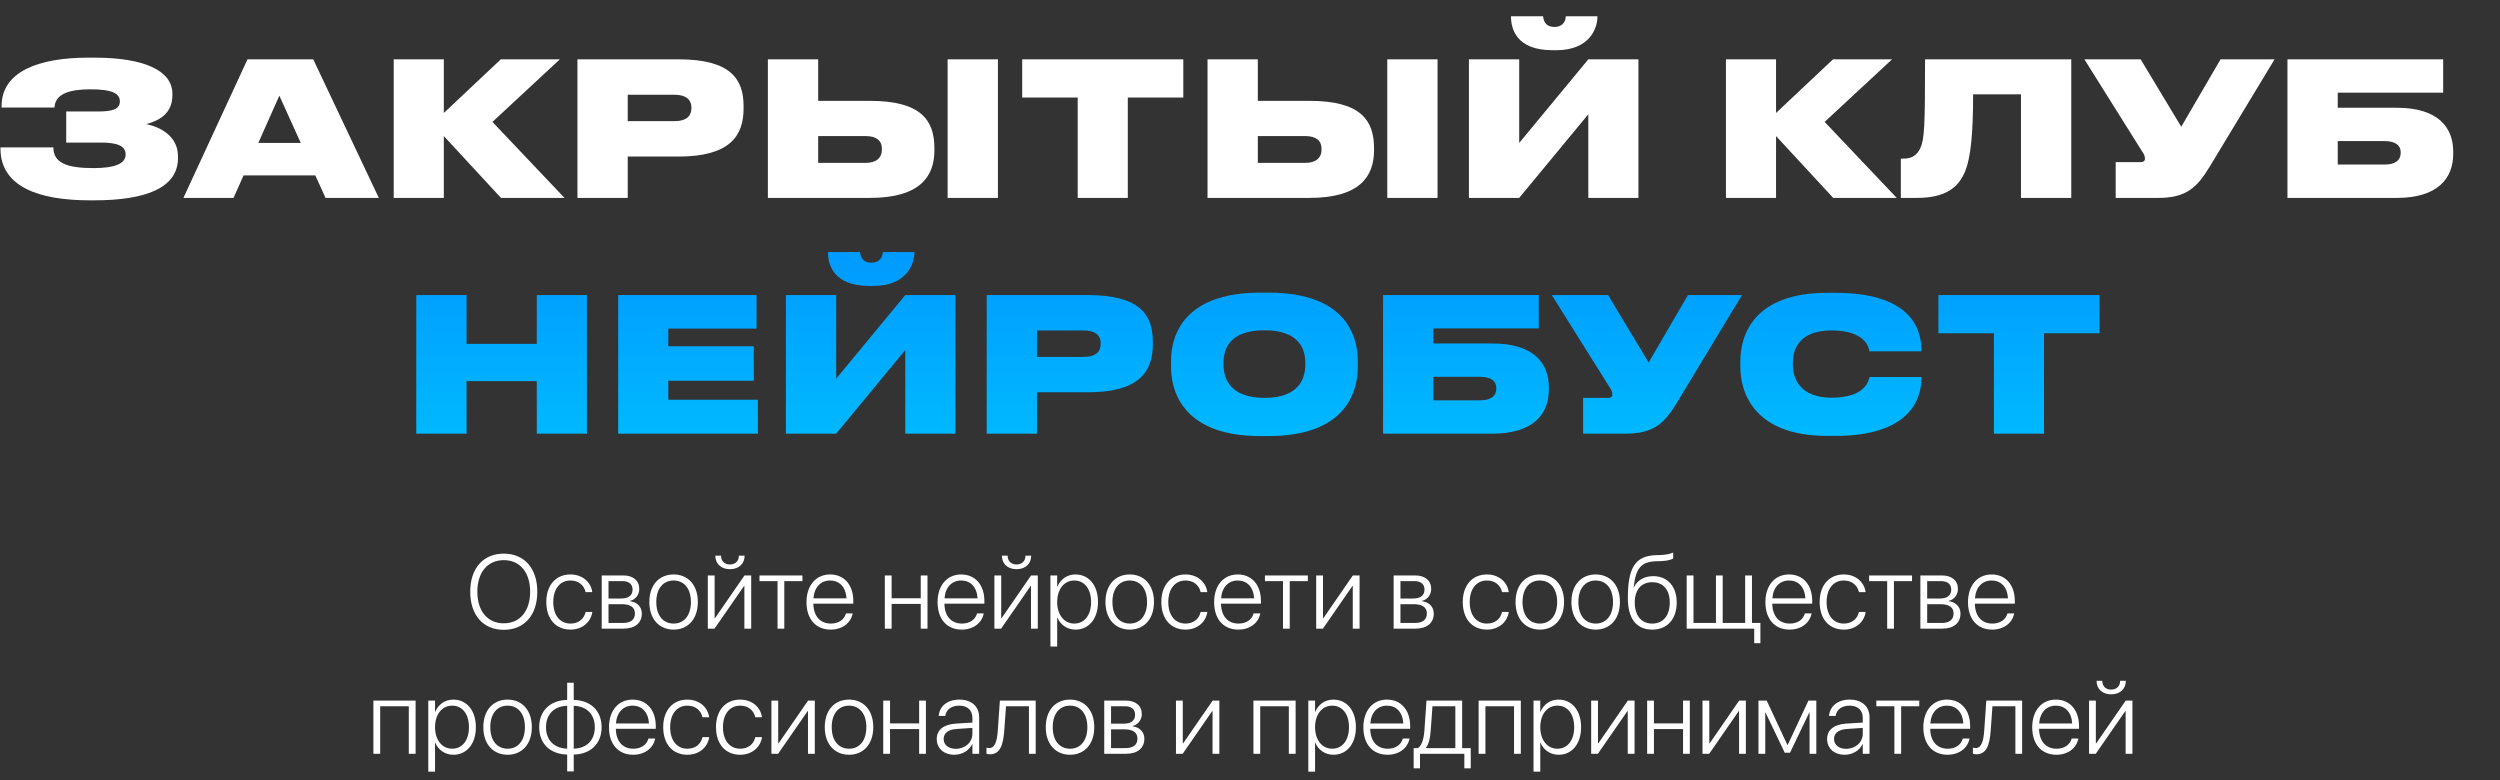
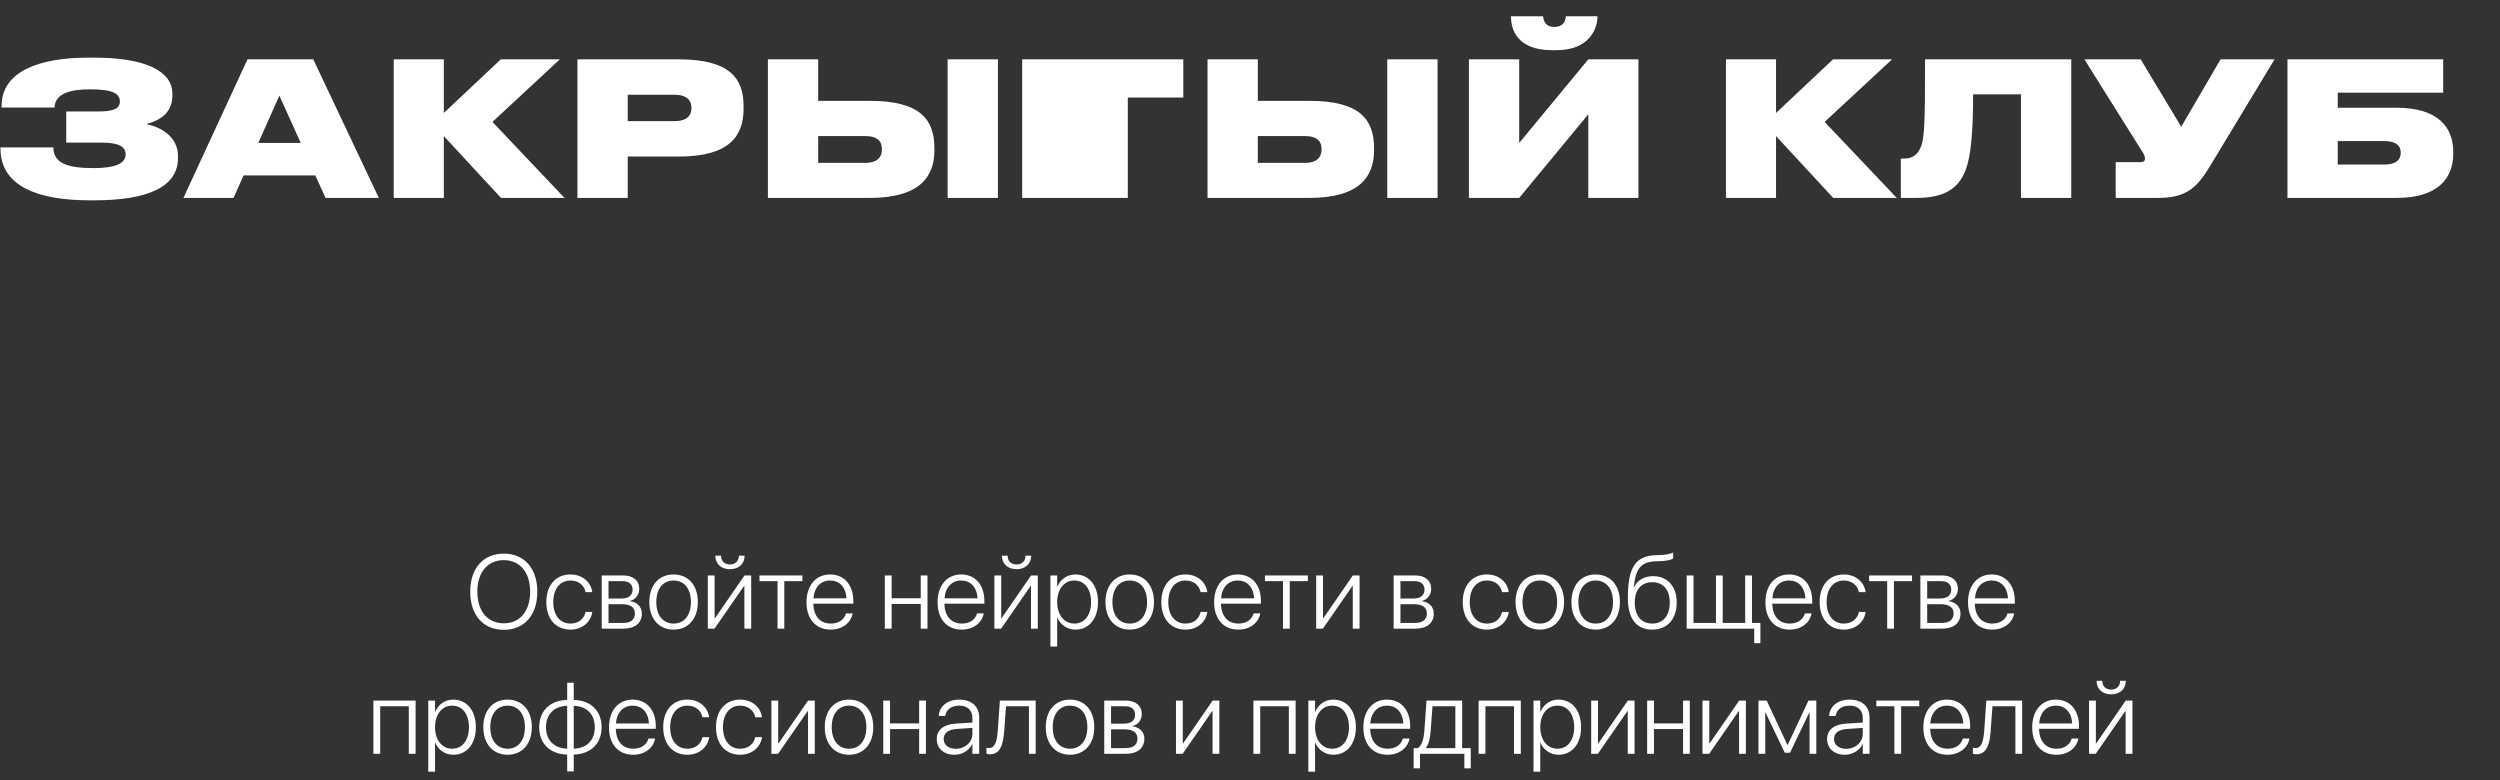
<svg xmlns="http://www.w3.org/2000/svg" width="859" height="268" viewBox="0 0 859 268" fill="none">
  <rect x="0" y="0" width="859" height="268" fill="#333333" stroke="none" />
-   <path d="M61.155 53.664V54.304C61.155 64.48 50.275 68.832 32.355 68.832H30.819C13.347 68.832 0.163 64.16 0.163 51.04V50.656H18.339C18.339 55.84 22.691 57.76 32.099 57.76C39.459 57.76 43.171 56.224 43.171 53.088C43.171 50.016 40.099 48.992 34.659 48.992H22.755V38.304H33.635C38.499 38.304 41.187 37.6 41.187 34.848C41.187 32.224 38.819 30.688 31.075 30.688C24.035 30.688 18.915 32.16 18.723 36.96H0.547V36.448C0.547 24.48 13.475 19.808 30.371 19.808H32.419C49.507 19.808 59.235 24.224 59.235 32.224V32.672C59.235 38.816 55.075 41.312 50.275 42.656C55.395 43.68 61.155 47.008 61.155 53.664ZM103.345 49.12L95.985 32.864L88.753 49.12H103.345ZM111.857 68L108.337 60.256H83.697L80.241 68H63.025L85.041 20.384H107.633L130.161 68H111.857ZM172.146 68L152.498 46.752V68H135.282V20.384H152.498V38.816L172.082 20.384H192.37L169.202 41.888L193.97 68H172.146ZM233.159 53.792H215.687V68H198.407V20.384H233.159C250.887 20.384 255.495 27.04 255.495 36.448V37.28C255.495 46.752 250.695 53.792 233.159 53.792ZM215.687 32.544V41.632H231.559C236.231 41.632 237.575 39.584 237.575 37.088V36.96C237.575 34.656 236.231 32.544 231.559 32.544H215.687ZM281.125 20.384V34.656H298.917C316.325 34.656 321.061 41.184 321.061 50.912V51.616C321.061 60.704 316.069 68 298.853 68H263.845V20.384H281.125ZM281.125 55.968H297.445C301.221 55.968 303.013 54.112 303.013 51.488V51.04C303.013 48.416 301.221 46.752 297.445 46.752H281.125V55.968ZM342.885 20.384V68H325.605V20.384H342.885ZM370.297 68V33.504H351.225V20.384H406.585V33.504H387.513V68H370.297ZM432.187 20.384V34.656H449.979C467.387 34.656 472.123 41.184 472.123 50.912V51.616C472.123 60.704 467.131 68 449.915 68H414.907V20.384H432.187ZM432.187 55.968H448.507C452.283 55.968 454.075 54.112 454.075 51.488V51.04C454.075 48.416 452.283 46.752 448.507 46.752H432.187V55.968ZM493.947 20.384V68H476.667V20.384H493.947ZM545.744 68V39.264L522 68H504.72V20.384H522V49.12L545.744 20.384H562.96V68H545.744ZM534.736 17.248H533.392C520.912 17.248 519.184 9.76 519.184 5.728V5.6H530.192C530.384 6.944 530.832 9.248 534.096 9.248H534.16C537.232 9.248 538 6.944 538 5.6H548.88V5.728C548.88 9.76 546.192 17.248 534.736 17.248ZM629.896 68L610.248 46.752V68H593.032V20.384H610.248V38.816L629.832 20.384H650.12L626.952 41.888L651.72 68H629.896ZM694.407 68V32.416H677.959C677.959 45.536 677.191 53.792 675.335 58.592C672.967 64.544 668.423 68 658.567 68H653.127V54.496H654.151C657.159 54.496 658.823 53.088 659.847 50.848C661.255 47.776 661.447 43.04 661.447 20.384H711.687V68H694.407ZM781.542 20.384L759.142 57.44C754.918 64.352 751.27 68 741.606 68H726.95V55.712H735.526C736.486 55.712 736.998 55.328 736.998 54.56V54.496C736.998 53.664 736.742 53.024 735.974 51.936L716.198 20.384H735.526L749.478 43.552L762.982 20.384H781.542ZM785.97 68V20.384H839.474V31.84H803.25V37.024H823.538C837.618 37.024 842.93 43.68 842.93 52.128V52.832C842.93 61.28 837.618 68 823.538 68H785.97ZM803.25 56.544H819.378C822.962 56.544 824.882 55.072 824.882 52.576V52.256C824.882 49.952 823.026 48.48 819.378 48.48H803.25V56.544Z" fill="white" />
-   <path d="M143.032 149V101.384H160.312V118.152H184.44V101.384H201.656V149H184.44V130.952H160.312V149H143.032ZM212.407 101.384H259.959V112.904H229.623V118.984H258.999V130.824H229.623V137.352H260.407V149H212.407V101.384ZM311.056 149V120.264L287.312 149H270.032V101.384H287.312V130.12L311.056 101.384H328.272V149H311.056ZM300.048 98.248H298.704C286.224 98.248 284.496 90.76 284.496 86.728V86.6H295.504C295.696 87.944 296.144 90.248 299.408 90.248H299.472C302.544 90.248 303.312 87.944 303.312 86.6H314.192V86.728C314.192 90.76 311.504 98.248 300.048 98.248ZM373.784 134.792H356.312V149H339.032V101.384H373.784C391.512 101.384 396.12 108.04 396.12 117.448V118.28C396.12 127.752 391.32 134.792 373.784 134.792ZM356.312 113.544V122.632H372.184C376.856 122.632 378.2 120.584 378.2 118.088V117.96C378.2 115.656 376.856 113.544 372.184 113.544H356.312ZM433.014 100.552H435.894C461.302 100.552 466.55 114.248 466.55 124.104V126.024C466.55 135.752 461.366 149.832 435.894 149.832H433.014C407.67 149.832 402.358 135.752 402.358 126.024V124.104C402.358 114.184 407.734 100.552 433.014 100.552ZM448.502 125.32V124.616C448.502 120.008 446.454 113.48 434.422 113.48C422.39 113.48 420.406 120.008 420.406 124.616V125.32C420.406 129.928 422.518 136.712 434.486 136.712C446.454 136.712 448.502 129.928 448.502 125.32ZM475.22 149V101.384H528.724V112.84H492.5V118.024H512.788C526.868 118.024 532.18 124.68 532.18 133.128V133.832C532.18 142.28 526.868 149 512.788 149H475.22ZM492.5 137.544H508.628C512.212 137.544 514.132 136.072 514.132 133.576V133.256C514.132 130.952 512.276 129.48 508.628 129.48H492.5V137.544ZM598.542 101.384L576.142 138.44C571.918 145.352 568.27 149 558.606 149H543.95V136.712H552.526C553.486 136.712 553.998 136.328 553.998 135.56V135.496C553.998 134.664 553.742 134.024 552.974 132.936L533.198 101.384H552.526L566.478 124.552L579.982 101.384H598.542ZM630.687 149.768H627.807C603.103 149.768 597.983 135.368 597.983 126.024V124.104C597.983 114.696 602.975 100.616 627.807 100.616H630.687C655.647 100.616 660.191 112.2 660.191 120.2V120.712H642.335C642.143 119.56 641.119 113.544 629.279 113.544C618.207 113.544 616.031 120.008 616.031 124.552V125.32C616.031 129.928 618.335 136.648 629.343 136.648C641.119 136.648 642.143 130.568 642.335 129.544H660.191V130.056C660.191 137.48 655.775 149.768 630.687 149.768ZM685.11 149V114.504H666.038V101.384H721.398V114.504H702.326V149H685.11Z" fill="url(#paint0_linear_334_392)" />
+   <path d="M61.155 53.664V54.304C61.155 64.48 50.275 68.832 32.355 68.832H30.819C13.347 68.832 0.163 64.16 0.163 51.04V50.656H18.339C18.339 55.84 22.691 57.76 32.099 57.76C39.459 57.76 43.171 56.224 43.171 53.088C43.171 50.016 40.099 48.992 34.659 48.992H22.755V38.304H33.635C38.499 38.304 41.187 37.6 41.187 34.848C41.187 32.224 38.819 30.688 31.075 30.688C24.035 30.688 18.915 32.16 18.723 36.96H0.547V36.448C0.547 24.48 13.475 19.808 30.371 19.808H32.419C49.507 19.808 59.235 24.224 59.235 32.224V32.672C59.235 38.816 55.075 41.312 50.275 42.656C55.395 43.68 61.155 47.008 61.155 53.664ZM103.345 49.12L95.985 32.864L88.753 49.12H103.345ZM111.857 68L108.337 60.256H83.697L80.241 68H63.025L85.041 20.384H107.633L130.161 68H111.857ZM172.146 68L152.498 46.752V68H135.282V20.384H152.498V38.816L172.082 20.384H192.37L169.202 41.888L193.97 68H172.146ZM233.159 53.792H215.687V68H198.407V20.384H233.159C250.887 20.384 255.495 27.04 255.495 36.448V37.28C255.495 46.752 250.695 53.792 233.159 53.792ZM215.687 32.544V41.632H231.559C236.231 41.632 237.575 39.584 237.575 37.088V36.96C237.575 34.656 236.231 32.544 231.559 32.544H215.687ZM281.125 20.384V34.656H298.917C316.325 34.656 321.061 41.184 321.061 50.912V51.616C321.061 60.704 316.069 68 298.853 68H263.845V20.384H281.125ZM281.125 55.968H297.445C301.221 55.968 303.013 54.112 303.013 51.488V51.04C303.013 48.416 301.221 46.752 297.445 46.752H281.125V55.968ZM342.885 20.384V68H325.605V20.384H342.885ZM370.297 68H351.225V20.384H406.585V33.504H387.513V68H370.297ZM432.187 20.384V34.656H449.979C467.387 34.656 472.123 41.184 472.123 50.912V51.616C472.123 60.704 467.131 68 449.915 68H414.907V20.384H432.187ZM432.187 55.968H448.507C452.283 55.968 454.075 54.112 454.075 51.488V51.04C454.075 48.416 452.283 46.752 448.507 46.752H432.187V55.968ZM493.947 20.384V68H476.667V20.384H493.947ZM545.744 68V39.264L522 68H504.72V20.384H522V49.12L545.744 20.384H562.96V68H545.744ZM534.736 17.248H533.392C520.912 17.248 519.184 9.76 519.184 5.728V5.6H530.192C530.384 6.944 530.832 9.248 534.096 9.248H534.16C537.232 9.248 538 6.944 538 5.6H548.88V5.728C548.88 9.76 546.192 17.248 534.736 17.248ZM629.896 68L610.248 46.752V68H593.032V20.384H610.248V38.816L629.832 20.384H650.12L626.952 41.888L651.72 68H629.896ZM694.407 68V32.416H677.959C677.959 45.536 677.191 53.792 675.335 58.592C672.967 64.544 668.423 68 658.567 68H653.127V54.496H654.151C657.159 54.496 658.823 53.088 659.847 50.848C661.255 47.776 661.447 43.04 661.447 20.384H711.687V68H694.407ZM781.542 20.384L759.142 57.44C754.918 64.352 751.27 68 741.606 68H726.95V55.712H735.526C736.486 55.712 736.998 55.328 736.998 54.56V54.496C736.998 53.664 736.742 53.024 735.974 51.936L716.198 20.384H735.526L749.478 43.552L762.982 20.384H781.542ZM785.97 68V20.384H839.474V31.84H803.25V37.024H823.538C837.618 37.024 842.93 43.68 842.93 52.128V52.832C842.93 61.28 837.618 68 823.538 68H785.97ZM803.25 56.544H819.378C822.962 56.544 824.882 55.072 824.882 52.576V52.256C824.882 49.952 823.026 48.48 819.378 48.48H803.25V56.544Z" fill="white" />
  <path d="M173.104 216.404C166.02 216.404 161.572 211.359 161.572 203.326V203.291C161.572 195.293 166.037 190.23 173.104 190.23C180.17 190.23 184.617 195.293 184.617 203.291V203.326C184.617 211.359 180.188 216.404 173.104 216.404ZM173.104 214.172C178.693 214.172 182.156 209.918 182.156 203.326V203.291C182.156 196.664 178.641 192.463 173.104 192.463C167.549 192.463 164.016 196.646 164.016 203.291V203.326C164.016 209.971 167.531 214.172 173.104 214.172ZM196.025 216.334C190.945 216.334 187.711 212.66 187.711 206.842V206.824C187.711 201.076 190.998 197.385 196.008 197.385C200.262 197.385 203.021 200.145 203.479 203.291L203.496 203.449H201.211L201.176 203.309C200.666 201.164 198.855 199.459 196.008 199.459C192.439 199.459 190.102 202.324 190.102 206.859V206.877C190.102 211.482 192.475 214.26 196.025 214.26C198.75 214.26 200.631 212.695 201.176 210.41L201.211 210.27H203.514L203.496 210.41C202.951 213.82 200.016 216.334 196.025 216.334ZM206.748 216V197.719H214.131C217.559 197.719 219.65 199.494 219.65 202.342V202.377C219.65 204.381 218.314 206.086 216.451 206.455V206.561C218.807 206.842 220.529 208.406 220.529 210.797V210.832C220.529 214.084 218.156 216 214.219 216H206.748ZM209.086 205.646H213.48C215.994 205.646 217.348 204.574 217.348 202.588V202.553C217.348 200.707 216.082 199.67 213.832 199.67H209.086V205.646ZM209.086 214.049H214.025C216.715 214.049 218.156 212.941 218.156 210.779V210.744C218.156 208.635 216.539 207.598 213.604 207.598H209.086V214.049ZM231.445 216.334C226.453 216.316 223.113 212.66 223.113 206.859V206.824C223.113 201.023 226.471 197.385 231.445 197.385C236.402 197.385 239.777 201.006 239.777 206.824V206.859C239.777 212.678 236.42 216.334 231.445 216.334ZM231.463 214.26C235.031 214.26 237.404 211.482 237.404 206.859V206.824C237.404 202.201 235.014 199.459 231.445 199.459C227.877 199.459 225.504 202.219 225.504 206.824V206.859C225.504 211.5 227.859 214.242 231.463 214.26ZM250.799 195.574C247.723 195.574 245.789 193.641 245.789 190.986V190.934H247.758V191.004C247.758 192.656 248.83 193.957 250.816 193.957C252.75 193.957 253.875 192.656 253.875 191.004V190.934H255.844V190.986C255.844 193.641 253.91 195.574 250.799 195.574ZM243.205 216V197.719H245.543V212.414H245.666L255.809 197.719H258.111V216H255.773V201.322H255.668L245.508 216H243.205ZM275.707 197.719V199.67H269.484V216H267.164V199.67H260.959V197.719H275.707ZM285.428 216.334C280.295 216.334 277.113 212.695 277.113 206.912V206.895C277.113 201.164 280.348 197.385 285.234 197.385C290.121 197.385 293.197 201.041 293.197 206.508V207.422H279.469C279.539 211.781 281.877 214.26 285.48 214.26C288.17 214.26 290.033 212.906 290.631 210.92L290.666 210.762H292.969L292.934 210.938C292.301 214.066 289.383 216.334 285.428 216.334ZM285.217 199.459C282.105 199.459 279.785 201.691 279.504 205.576H290.859C290.596 201.586 288.346 199.459 285.217 199.459ZM316.365 216V207.51H306.363V216H304.025V197.719H306.363V205.559H316.365V197.719H318.686V216H316.365ZM330.463 216.334C325.33 216.334 322.148 212.695 322.148 206.912V206.895C322.148 201.164 325.383 197.385 330.27 197.385C335.156 197.385 338.232 201.041 338.232 206.508V207.422H324.504C324.574 211.781 326.912 214.26 330.516 214.26C333.205 214.26 335.068 212.906 335.666 210.92L335.701 210.762H338.004L337.969 210.938C337.336 214.066 334.418 216.334 330.463 216.334ZM330.252 199.459C327.141 199.459 324.82 201.691 324.539 205.576H335.895C335.631 201.586 333.381 199.459 330.252 199.459ZM349.271 195.574C346.195 195.574 344.262 193.641 344.262 190.986V190.934H346.23V191.004C346.23 192.656 347.303 193.957 349.289 193.957C351.223 193.957 352.348 192.656 352.348 191.004V190.934H354.316V190.986C354.316 193.641 352.383 195.574 349.271 195.574ZM341.678 216V197.719H344.016V212.414H344.139L354.281 197.719H356.584V216H354.246V201.322H354.141L343.98 216H341.678ZM360.926 222.152V197.719H363.246V201.586H363.316C364.336 199.107 366.586 197.385 369.521 197.385C374.162 197.385 377.273 201.146 377.273 206.859V206.877C377.273 212.607 374.145 216.334 369.557 216.334C366.639 216.334 364.318 214.629 363.316 212.186H363.246V222.152H360.926ZM369.117 214.26C372.633 214.26 374.9 211.359 374.9 206.877V206.859C374.9 202.342 372.633 199.459 369.117 199.459C365.672 199.459 363.246 202.43 363.246 206.859V206.877C363.246 211.289 365.689 214.26 369.117 214.26ZM388.172 216.334C383.18 216.316 379.84 212.66 379.84 206.859V206.824C379.84 201.023 383.197 197.385 388.172 197.385C393.129 197.385 396.504 201.006 396.504 206.824V206.859C396.504 212.678 393.146 216.334 388.172 216.334ZM388.189 214.26C391.758 214.26 394.131 211.482 394.131 206.859V206.824C394.131 202.201 391.74 199.459 388.172 199.459C384.604 199.459 382.23 202.219 382.23 206.824V206.859C382.23 211.5 384.586 214.242 388.189 214.26ZM407.35 216.334C402.27 216.334 399.035 212.66 399.035 206.842V206.824C399.035 201.076 402.322 197.385 407.332 197.385C411.586 197.385 414.346 200.145 414.803 203.291L414.82 203.449H412.535L412.5 203.309C411.99 201.164 410.18 199.459 407.332 199.459C403.764 199.459 401.426 202.324 401.426 206.859V206.877C401.426 211.482 403.799 214.26 407.35 214.26C410.074 214.26 411.955 212.695 412.5 210.41L412.535 210.27H414.838L414.82 210.41C414.275 213.82 411.34 216.334 407.35 216.334ZM425.49 216.334C420.357 216.334 417.176 212.695 417.176 206.912V206.895C417.176 201.164 420.41 197.385 425.297 197.385C430.184 197.385 433.26 201.041 433.26 206.508V207.422H419.531C419.602 211.781 421.939 214.26 425.543 214.26C428.232 214.26 430.096 212.906 430.693 210.92L430.729 210.762H433.031L432.996 210.938C432.363 214.066 429.445 216.334 425.49 216.334ZM425.279 199.459C422.168 199.459 419.848 201.691 419.566 205.576H430.922C430.658 201.586 428.408 199.459 425.279 199.459ZM449.379 197.719V199.67H443.156V216H440.836V199.67H434.631V197.719H449.379ZM452.244 216V197.719H454.582V212.414H454.705L464.848 197.719H467.15V216H464.812V201.322H464.707L454.547 216H452.244ZM478.857 216V197.719H486.24C489.668 197.719 491.76 199.494 491.76 202.342V202.377C491.76 204.381 490.424 206.086 488.561 206.455V206.561C490.916 206.842 492.639 208.406 492.639 210.797V210.832C492.639 214.084 490.266 216 486.328 216H478.857ZM481.195 205.646H485.59C488.104 205.646 489.457 204.574 489.457 202.588V202.553C489.457 200.707 488.191 199.67 485.941 199.67H481.195V205.646ZM481.195 214.049H486.135C488.824 214.049 490.266 212.941 490.266 210.779V210.744C490.266 208.635 488.648 207.598 485.713 207.598H481.195V214.049ZM510.92 216.334C505.84 216.334 502.605 212.66 502.605 206.842V206.824C502.605 201.076 505.893 197.385 510.902 197.385C515.156 197.385 517.916 200.145 518.373 203.291L518.391 203.449H516.105L516.07 203.309C515.561 201.164 513.75 199.459 510.902 199.459C507.334 199.459 504.996 202.324 504.996 206.859V206.877C504.996 211.482 507.369 214.26 510.92 214.26C513.645 214.26 515.525 212.695 516.07 210.41L516.105 210.27H518.408L518.391 210.41C517.846 213.82 514.91 216.334 510.92 216.334ZM529.078 216.334C524.086 216.316 520.746 212.66 520.746 206.859V206.824C520.746 201.023 524.104 197.385 529.078 197.385C534.035 197.385 537.41 201.006 537.41 206.824V206.859C537.41 212.678 534.053 216.334 529.078 216.334ZM529.096 214.26C532.664 214.26 535.037 211.482 535.037 206.859V206.824C535.037 202.201 532.646 199.459 529.078 199.459C525.51 199.459 523.137 202.219 523.137 206.824V206.859C523.137 211.5 525.492 214.242 529.096 214.26ZM548.273 216.334C543.281 216.316 539.941 212.66 539.941 206.859V206.824C539.941 201.023 543.299 197.385 548.273 197.385C553.23 197.385 556.605 201.006 556.605 206.824V206.859C556.605 212.678 553.248 216.334 548.273 216.334ZM548.291 214.26C551.859 214.26 554.232 211.482 554.232 206.859V206.824C554.232 202.201 551.842 199.459 548.273 199.459C544.705 199.459 542.332 202.219 542.332 206.824V206.859C542.332 211.5 544.688 214.242 548.291 214.26ZM567.715 216.334C562.283 216.334 559.33 212.572 559.33 205.559V205.523C559.33 195.029 561.879 190.986 568.945 190.758L570.615 190.705C572.355 190.652 574.008 190.301 574.904 189.844V191.883C574.342 192.322 572.707 192.727 570.738 192.797L569.016 192.85C563.777 193.025 562.072 195.381 561.352 201.604L561.334 201.85H561.387C562.564 199.354 564.973 197.965 568.049 197.965C572.953 197.965 576.117 201.498 576.117 206.982V207.018C576.117 212.73 572.883 216.334 567.715 216.334ZM567.715 214.26C571.459 214.26 573.727 211.535 573.727 207.018V206.982C573.727 202.641 571.459 200.039 567.715 200.039C563.971 200.039 561.703 202.641 561.703 206.982V207.018C561.703 211.535 563.971 214.26 567.715 214.26ZM579.545 216V197.719H581.883V214.049H589.6V197.719H591.92V214.049H599.637V197.719H601.975V214.049H604.875V221.01H602.748V216H579.545ZM614.912 216.334C609.779 216.334 606.598 212.695 606.598 206.912V206.895C606.598 201.164 609.832 197.385 614.719 197.385C619.605 197.385 622.682 201.041 622.682 206.508V207.422H608.953C609.023 211.781 611.361 214.26 614.965 214.26C617.654 214.26 619.518 212.906 620.115 210.92L620.15 210.762H622.453L622.418 210.938C621.785 214.066 618.867 216.334 614.912 216.334ZM614.701 199.459C611.59 199.459 609.27 201.691 608.988 205.576H620.344C620.08 201.586 617.83 199.459 614.701 199.459ZM633.545 216.334C628.465 216.334 625.23 212.66 625.23 206.842V206.824C625.23 201.076 628.518 197.385 633.527 197.385C637.781 197.385 640.541 200.145 640.998 203.291L641.016 203.449H638.73L638.695 203.309C638.186 201.164 636.375 199.459 633.527 199.459C629.959 199.459 627.621 202.324 627.621 206.859V206.877C627.621 211.482 629.994 214.26 633.545 214.26C636.27 214.26 638.15 212.695 638.695 210.41L638.73 210.27H641.033L641.016 210.41C640.471 213.82 637.535 216.334 633.545 216.334ZM656.977 197.719V199.67H650.754V216H648.434V199.67H642.229V197.719H656.977ZM659.842 216V197.719H667.225C670.652 197.719 672.744 199.494 672.744 202.342V202.377C672.744 204.381 671.408 206.086 669.545 206.455V206.561C671.9 206.842 673.623 208.406 673.623 210.797V210.832C673.623 214.084 671.25 216 667.312 216H659.842ZM662.18 205.646H666.574C669.088 205.646 670.441 204.574 670.441 202.588V202.553C670.441 200.707 669.176 199.67 666.926 199.67H662.18V205.646ZM662.18 214.049H667.119C669.809 214.049 671.25 212.941 671.25 210.779V210.744C671.25 208.635 669.633 207.598 666.697 207.598H662.18V214.049ZM684.521 216.334C679.389 216.334 676.207 212.695 676.207 206.912V206.895C676.207 201.164 679.441 197.385 684.328 197.385C689.215 197.385 692.291 201.041 692.291 206.508V207.422H678.562C678.633 211.781 680.971 214.26 684.574 214.26C687.264 214.26 689.127 212.906 689.725 210.92L689.76 210.762H692.062L692.027 210.938C691.395 214.066 688.477 216.334 684.521 216.334ZM684.311 199.459C681.199 199.459 678.879 201.691 678.598 205.576H689.953C689.689 201.586 687.439 199.459 684.311 199.459ZM128.297 259V240.719H142.799V259H140.461V242.67H130.635V259H128.297ZM147.158 265.152V240.719H149.479V244.586H149.549C150.568 242.107 152.818 240.385 155.754 240.385C160.395 240.385 163.506 244.146 163.506 249.859V249.877C163.506 255.607 160.377 259.334 155.789 259.334C152.871 259.334 150.551 257.629 149.549 255.186H149.479V265.152H147.158ZM155.35 257.26C158.865 257.26 161.133 254.359 161.133 249.877V249.859C161.133 245.342 158.865 242.459 155.35 242.459C151.904 242.459 149.479 245.43 149.479 249.859V249.877C149.479 254.289 151.922 257.26 155.35 257.26ZM174.404 259.334C169.412 259.316 166.072 255.66 166.072 249.859V249.824C166.072 244.023 169.43 240.385 174.404 240.385C179.361 240.385 182.736 244.006 182.736 249.824V249.859C182.736 255.678 179.379 259.334 174.404 259.334ZM174.422 257.26C177.99 257.26 180.363 254.482 180.363 249.859V249.824C180.363 245.201 177.973 242.459 174.404 242.459C170.836 242.459 168.463 245.219 168.463 249.824V249.859C168.463 254.5 170.818 257.242 174.422 257.26ZM194.883 265.047V259.264C189.082 259.141 185.268 255.572 185.268 249.895V249.859C185.268 244.182 189.1 240.613 194.883 240.49V234.584H197.133V240.49C202.898 240.613 206.713 244.182 206.713 249.859V249.895C206.713 255.555 202.881 259.158 197.133 259.264V265.047H194.883ZM194.883 257.242V242.512C190.471 242.617 187.605 245.377 187.605 249.859V249.895C187.605 254.377 190.471 257.119 194.883 257.242ZM197.133 257.242C201.527 257.137 204.375 254.395 204.375 249.895V249.859C204.375 245.377 201.527 242.635 197.133 242.512V257.242ZM217.559 259.334C212.426 259.334 209.244 255.695 209.244 249.912V249.895C209.244 244.164 212.479 240.385 217.365 240.385C222.252 240.385 225.328 244.041 225.328 249.508V250.422H211.6C211.67 254.781 214.008 257.26 217.611 257.26C220.301 257.26 222.164 255.906 222.762 253.92L222.797 253.762H225.1L225.064 253.938C224.432 257.066 221.514 259.334 217.559 259.334ZM217.348 242.459C214.236 242.459 211.916 244.691 211.635 248.576H222.99C222.727 244.586 220.477 242.459 217.348 242.459ZM236.191 259.334C231.111 259.334 227.877 255.66 227.877 249.842V249.824C227.877 244.076 231.164 240.385 236.174 240.385C240.428 240.385 243.188 243.145 243.645 246.291L243.662 246.449H241.377L241.342 246.309C240.832 244.164 239.021 242.459 236.174 242.459C232.605 242.459 230.268 245.324 230.268 249.859V249.877C230.268 254.482 232.641 257.26 236.191 257.26C238.916 257.26 240.797 255.695 241.342 253.41L241.377 253.27H243.68L243.662 253.41C243.117 256.82 240.182 259.334 236.191 259.334ZM254.332 259.334C249.252 259.334 246.018 255.66 246.018 249.842V249.824C246.018 244.076 249.305 240.385 254.314 240.385C258.568 240.385 261.328 243.145 261.785 246.291L261.803 246.449H259.518L259.482 246.309C258.973 244.164 257.162 242.459 254.314 242.459C250.746 242.459 248.408 245.324 248.408 249.859V249.877C248.408 254.482 250.781 257.26 254.332 257.26C257.057 257.26 258.938 255.695 259.482 253.41L259.518 253.27H261.82L261.803 253.41C261.258 256.82 258.322 259.334 254.332 259.334ZM265.055 259V240.719H267.393V255.414H267.516L277.658 240.719H279.961V259H277.623V244.322H277.518L267.357 259H265.055ZM291.721 259.334C286.729 259.316 283.389 255.66 283.389 249.859V249.824C283.389 244.023 286.746 240.385 291.721 240.385C296.678 240.385 300.053 244.006 300.053 249.824V249.859C300.053 255.678 296.695 259.334 291.721 259.334ZM291.738 257.26C295.307 257.26 297.68 254.482 297.68 249.859V249.824C297.68 245.201 295.289 242.459 291.721 242.459C288.152 242.459 285.779 245.219 285.779 249.824V249.859C285.779 254.5 288.135 257.242 291.738 257.26ZM315.82 259V250.51H305.818V259H303.48V240.719H305.818V248.559H315.82V240.719H318.141V259H315.82ZM327.932 259.334C324.328 259.334 321.867 257.172 321.867 253.938V253.902C321.867 250.791 324.223 248.91 328.424 248.629L334.119 248.277V246.695C334.119 244.059 332.449 242.459 329.602 242.459C326.947 242.459 325.207 243.742 324.82 245.816L324.785 245.992H322.535L322.553 245.781C322.904 242.635 325.506 240.385 329.637 240.385C333.82 240.385 336.439 242.74 336.439 246.484V259H334.119V255.66H334.049C333.047 257.84 330.639 259.334 327.932 259.334ZM324.24 253.938C324.24 255.941 325.928 257.295 328.406 257.295C331.605 257.295 334.119 255.045 334.119 252.127V250.105L328.705 250.475C325.84 250.65 324.24 251.898 324.24 253.902V253.938ZM345.053 251.125C344.701 255.854 343.682 259.176 340.131 259.176C339.639 259.176 339.199 259.088 338.953 259V256.891C339.146 256.961 339.48 257.031 339.92 257.031C341.906 257.031 342.592 254.588 342.838 251.055L343.559 240.719H355.863V259H353.543V242.67H345.668L345.053 251.125ZM367.658 259.334C362.666 259.316 359.326 255.66 359.326 249.859V249.824C359.326 244.023 362.684 240.385 367.658 240.385C372.615 240.385 375.99 244.006 375.99 249.824V249.859C375.99 255.678 372.633 259.334 367.658 259.334ZM367.676 257.26C371.244 257.26 373.617 254.482 373.617 249.859V249.824C373.617 245.201 371.227 242.459 367.658 242.459C364.09 242.459 361.717 245.219 361.717 249.824V249.859C361.717 254.5 364.072 257.242 367.676 257.26ZM379.418 259V240.719H386.801C390.229 240.719 392.32 242.494 392.32 245.342V245.377C392.32 247.381 390.984 249.086 389.121 249.455V249.561C391.477 249.842 393.199 251.406 393.199 253.797V253.832C393.199 257.084 390.826 259 386.889 259H379.418ZM381.756 248.646H386.15C388.664 248.646 390.018 247.574 390.018 245.588V245.553C390.018 243.707 388.752 242.67 386.502 242.67H381.756V248.646ZM381.756 257.049H386.695C389.385 257.049 390.826 255.941 390.826 253.779V253.744C390.826 251.635 389.209 250.598 386.273 250.598H381.756V257.049ZM404.062 259V240.719H406.4V255.414H406.523L416.666 240.719H418.969V259H416.631V244.322H416.525L406.365 259H404.062ZM430.676 259V240.719H445.178V259H442.84V242.67H433.014V259H430.676ZM449.537 265.152V240.719H451.857V244.586H451.928C452.947 242.107 455.197 240.385 458.133 240.385C462.773 240.385 465.885 244.146 465.885 249.859V249.877C465.885 255.607 462.756 259.334 458.168 259.334C455.25 259.334 452.93 257.629 451.928 255.186H451.857V265.152H449.537ZM457.729 257.26C461.244 257.26 463.512 254.359 463.512 249.877V249.859C463.512 245.342 461.244 242.459 457.729 242.459C454.283 242.459 451.857 245.43 451.857 249.859V249.877C451.857 254.289 454.301 257.26 457.729 257.26ZM476.766 259.334C471.633 259.334 468.451 255.695 468.451 249.912V249.895C468.451 244.164 471.686 240.385 476.572 240.385C481.459 240.385 484.535 244.041 484.535 249.508V250.422H470.807C470.877 254.781 473.215 257.26 476.818 257.26C479.508 257.26 481.371 255.906 481.969 253.92L482.004 253.762H484.307L484.271 253.938C483.639 257.066 480.721 259.334 476.766 259.334ZM476.555 242.459C473.443 242.459 471.123 244.691 470.842 248.576H482.197C481.934 244.586 479.684 242.459 476.555 242.459ZM487.91 264.01H485.73V257.049H487.207C488.578 256.152 489.229 253.744 489.422 251.037L490.143 240.719H502.395V257.049H505.348V264.01H503.15V259H487.91V264.01ZM500.057 257.049V242.67H492.199L491.584 251.107C491.408 253.586 490.934 255.766 489.914 256.979V257.049H500.057ZM508.055 259V240.719H522.557V259H520.219V242.67H510.393V259H508.055ZM526.916 265.152V240.719H529.236V244.586H529.307C530.326 242.107 532.576 240.385 535.512 240.385C540.152 240.385 543.264 244.146 543.264 249.859V249.877C543.264 255.607 540.135 259.334 535.547 259.334C532.629 259.334 530.309 257.629 529.307 255.186H529.236V265.152H526.916ZM535.107 257.26C538.623 257.26 540.891 254.359 540.891 249.877V249.859C540.891 245.342 538.623 242.459 535.107 242.459C531.662 242.459 529.236 245.43 529.236 249.859V249.877C529.236 254.289 531.68 257.26 535.107 257.26ZM546.727 259V240.719H549.064V255.414H549.188L559.33 240.719H561.633V259H559.295V244.322H559.189L549.029 259H546.727ZM578.297 259V250.51H568.295V259H565.957V240.719H568.295V248.559H578.297V240.719H580.617V259H578.297ZM584.977 259V240.719H587.314V255.414H587.438L597.58 240.719H599.883V259H597.545V244.322H597.439L587.279 259H584.977ZM606.545 259H604.207V240.719H607.037L614.139 255.941H614.262L621.381 240.719H624.088V259H621.768V244.832H621.662L615.053 258.631H613.242L606.633 244.832H606.545V259ZM633.861 259.334C630.258 259.334 627.797 257.172 627.797 253.938V253.902C627.797 250.791 630.152 248.91 634.354 248.629L640.049 248.277V246.695C640.049 244.059 638.379 242.459 635.531 242.459C632.877 242.459 631.137 243.742 630.75 245.816L630.715 245.992H628.465L628.482 245.781C628.834 242.635 631.436 240.385 635.566 240.385C639.75 240.385 642.369 242.74 642.369 246.484V259H640.049V255.66H639.979C638.977 257.84 636.568 259.334 633.861 259.334ZM630.17 253.938C630.17 255.941 631.857 257.295 634.336 257.295C637.535 257.295 640.049 255.045 640.049 252.127V250.105L634.635 250.475C631.77 250.65 630.17 251.898 630.17 253.902V253.938ZM659.455 240.719V242.67H653.232V259H650.912V242.67H644.707V240.719H659.455ZM669.176 259.334C664.043 259.334 660.861 255.695 660.861 249.912V249.895C660.861 244.164 664.096 240.385 668.982 240.385C673.869 240.385 676.945 244.041 676.945 249.508V250.422H663.217C663.287 254.781 665.625 257.26 669.229 257.26C671.918 257.26 673.781 255.906 674.379 253.92L674.414 253.762H676.717L676.682 253.938C676.049 257.066 673.131 259.334 669.176 259.334ZM668.965 242.459C665.854 242.459 663.533 244.691 663.252 248.576H674.607C674.344 244.586 672.094 242.459 668.965 242.459ZM683.994 251.125C683.643 255.854 682.623 259.176 679.072 259.176C678.58 259.176 678.141 259.088 677.895 259V256.891C678.088 256.961 678.422 257.031 678.861 257.031C680.848 257.031 681.533 254.588 681.779 251.055L682.5 240.719H694.805V259H692.484V242.67H684.609L683.994 251.125ZM706.582 259.334C701.449 259.334 698.268 255.695 698.268 249.912V249.895C698.268 244.164 701.502 240.385 706.389 240.385C711.275 240.385 714.352 244.041 714.352 249.508V250.422H700.623C700.693 254.781 703.031 257.26 706.635 257.26C709.324 257.26 711.188 255.906 711.785 253.92L711.82 253.762H714.123L714.088 253.938C713.455 257.066 710.537 259.334 706.582 259.334ZM706.371 242.459C703.26 242.459 700.939 244.691 700.658 248.576H712.014C711.75 244.586 709.5 242.459 706.371 242.459ZM725.391 238.574C722.314 238.574 720.381 236.641 720.381 233.986V233.934H722.35V234.004C722.35 235.656 723.422 236.957 725.408 236.957C727.342 236.957 728.467 235.656 728.467 234.004V233.934H730.436V233.986C730.436 236.641 728.502 238.574 725.391 238.574ZM717.797 259V240.719H720.135V255.414H720.258L730.4 240.719H732.703V259H730.365V244.322H730.26L720.1 259H717.797Z" fill="white" />
  <defs>
    <linearGradient id="paint0_linear_334_392" x1="431" y1="0" x2="431" y2="162" gradientUnits="userSpaceOnUse">
      <stop stop-color="#0070FF" />
      <stop offset="1" stop-color="#00BFFF" />
    </linearGradient>
  </defs>
</svg>